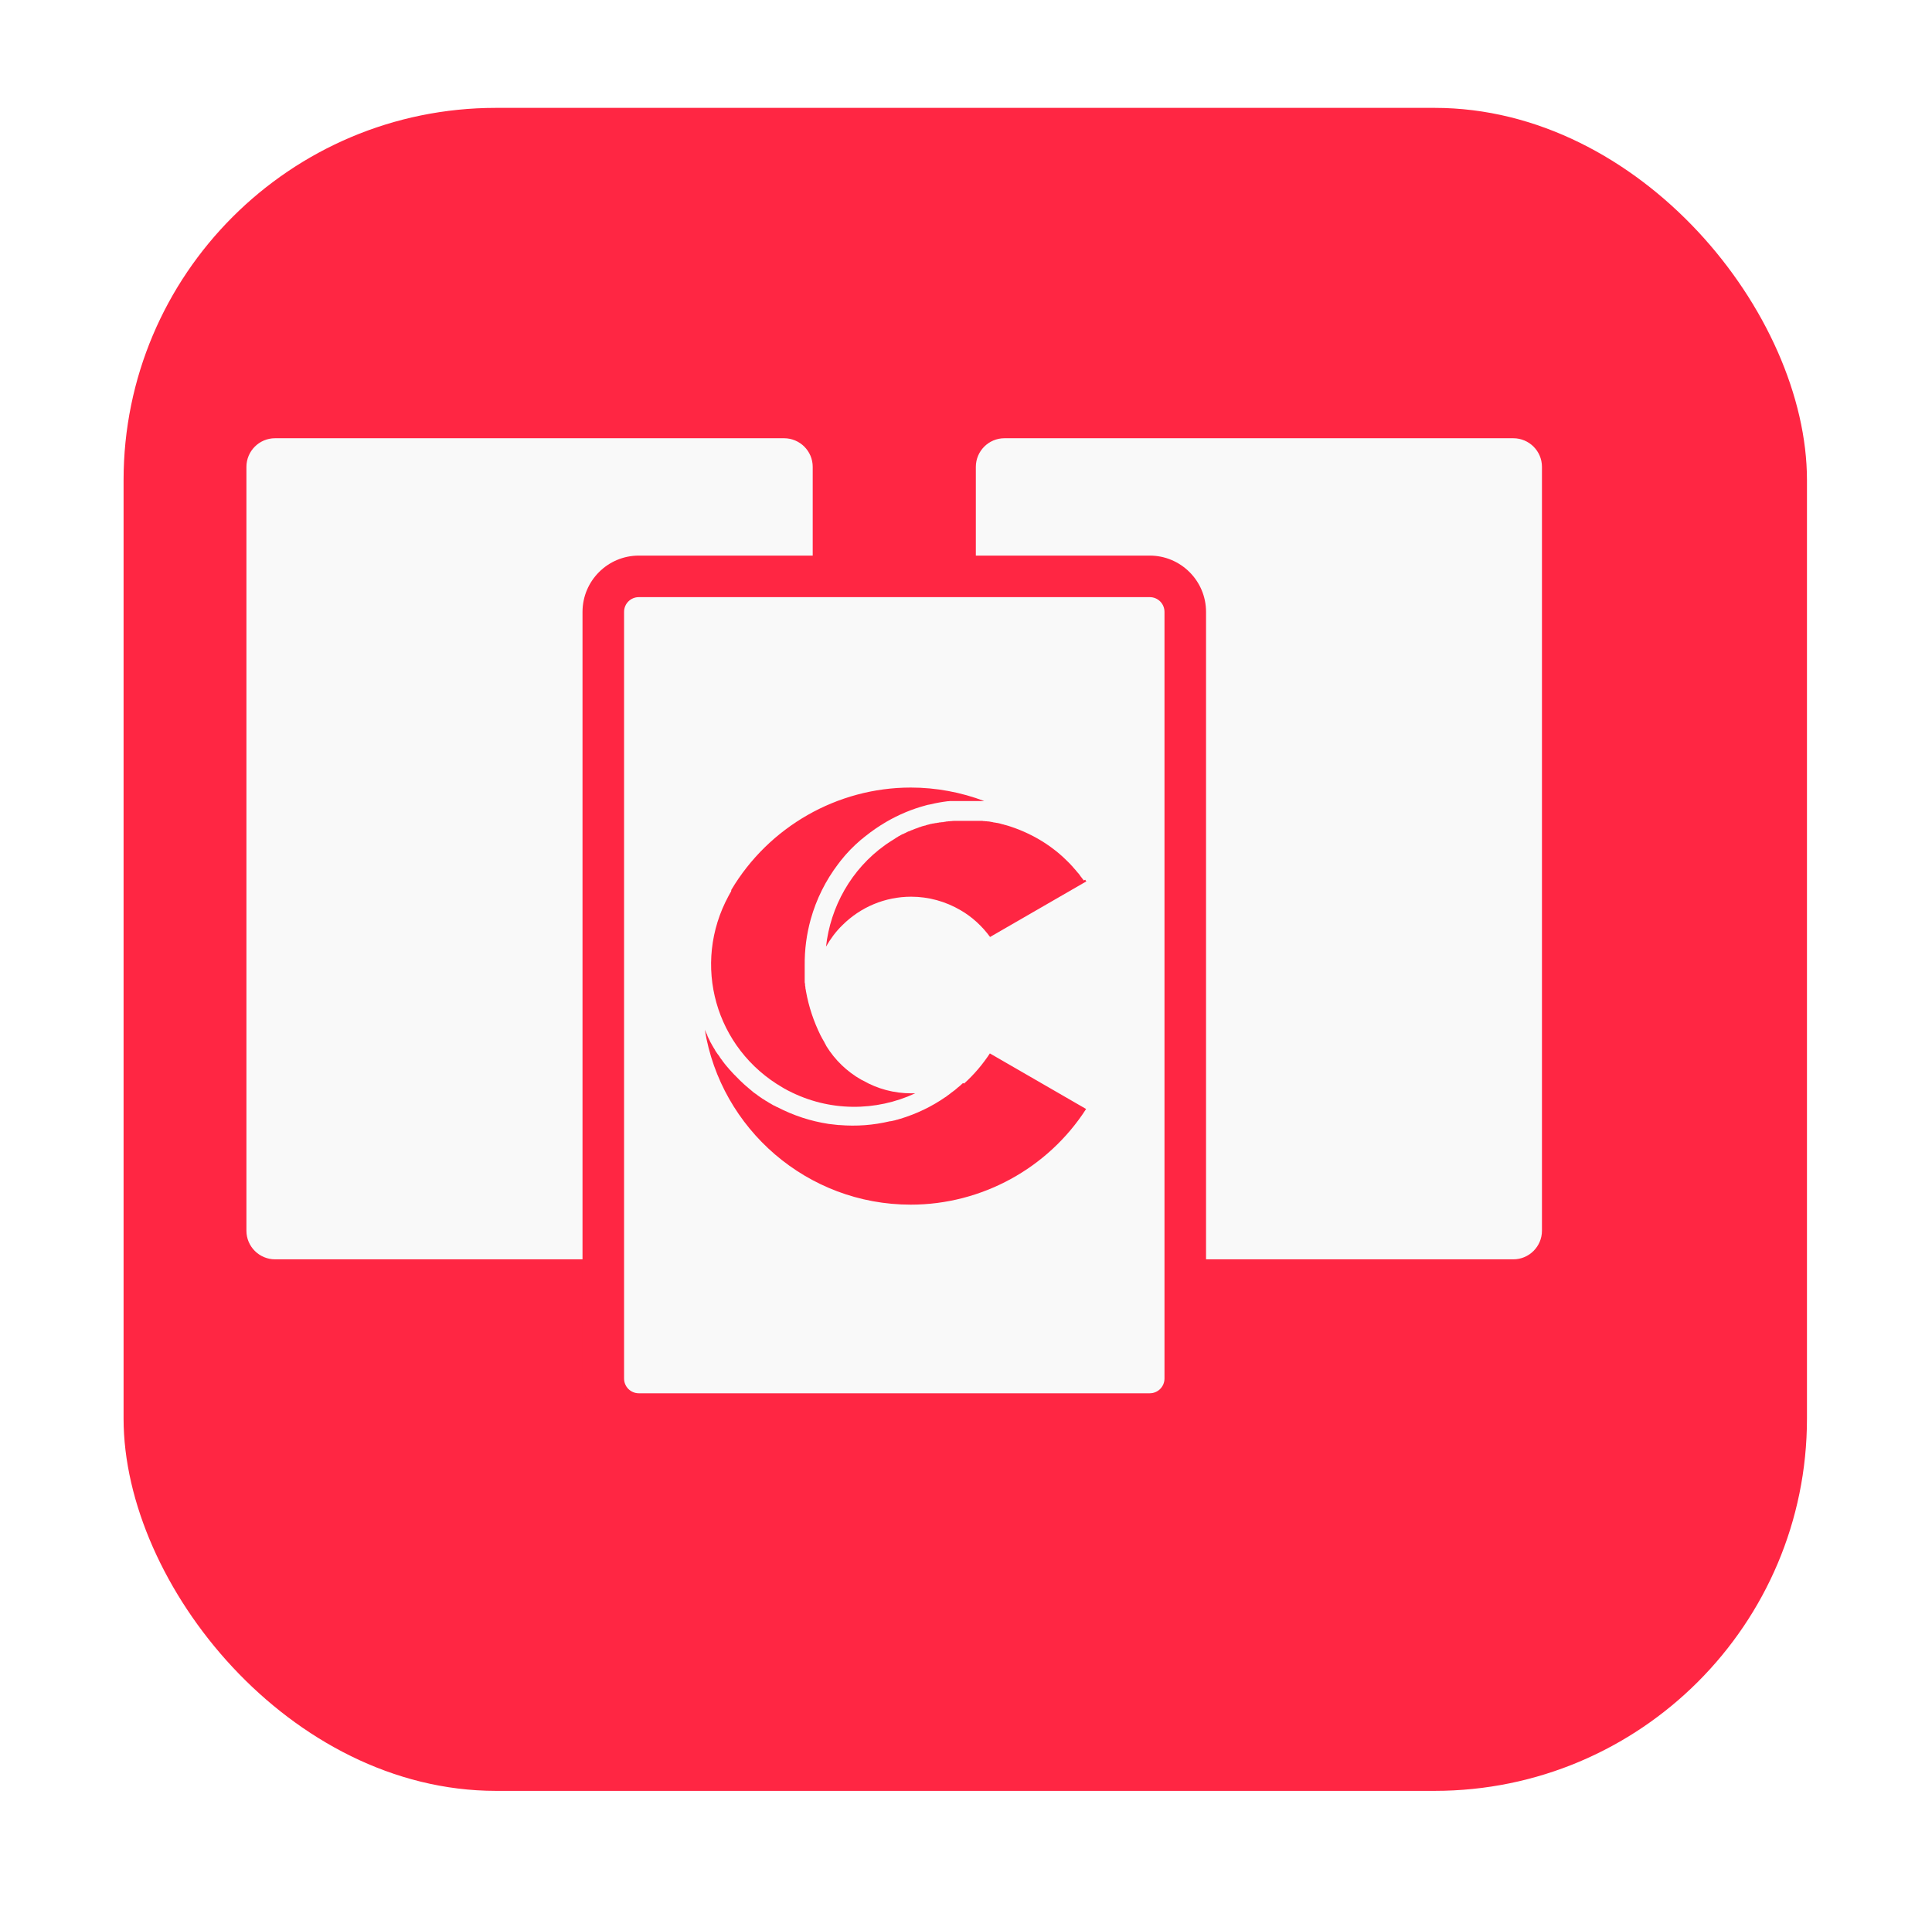
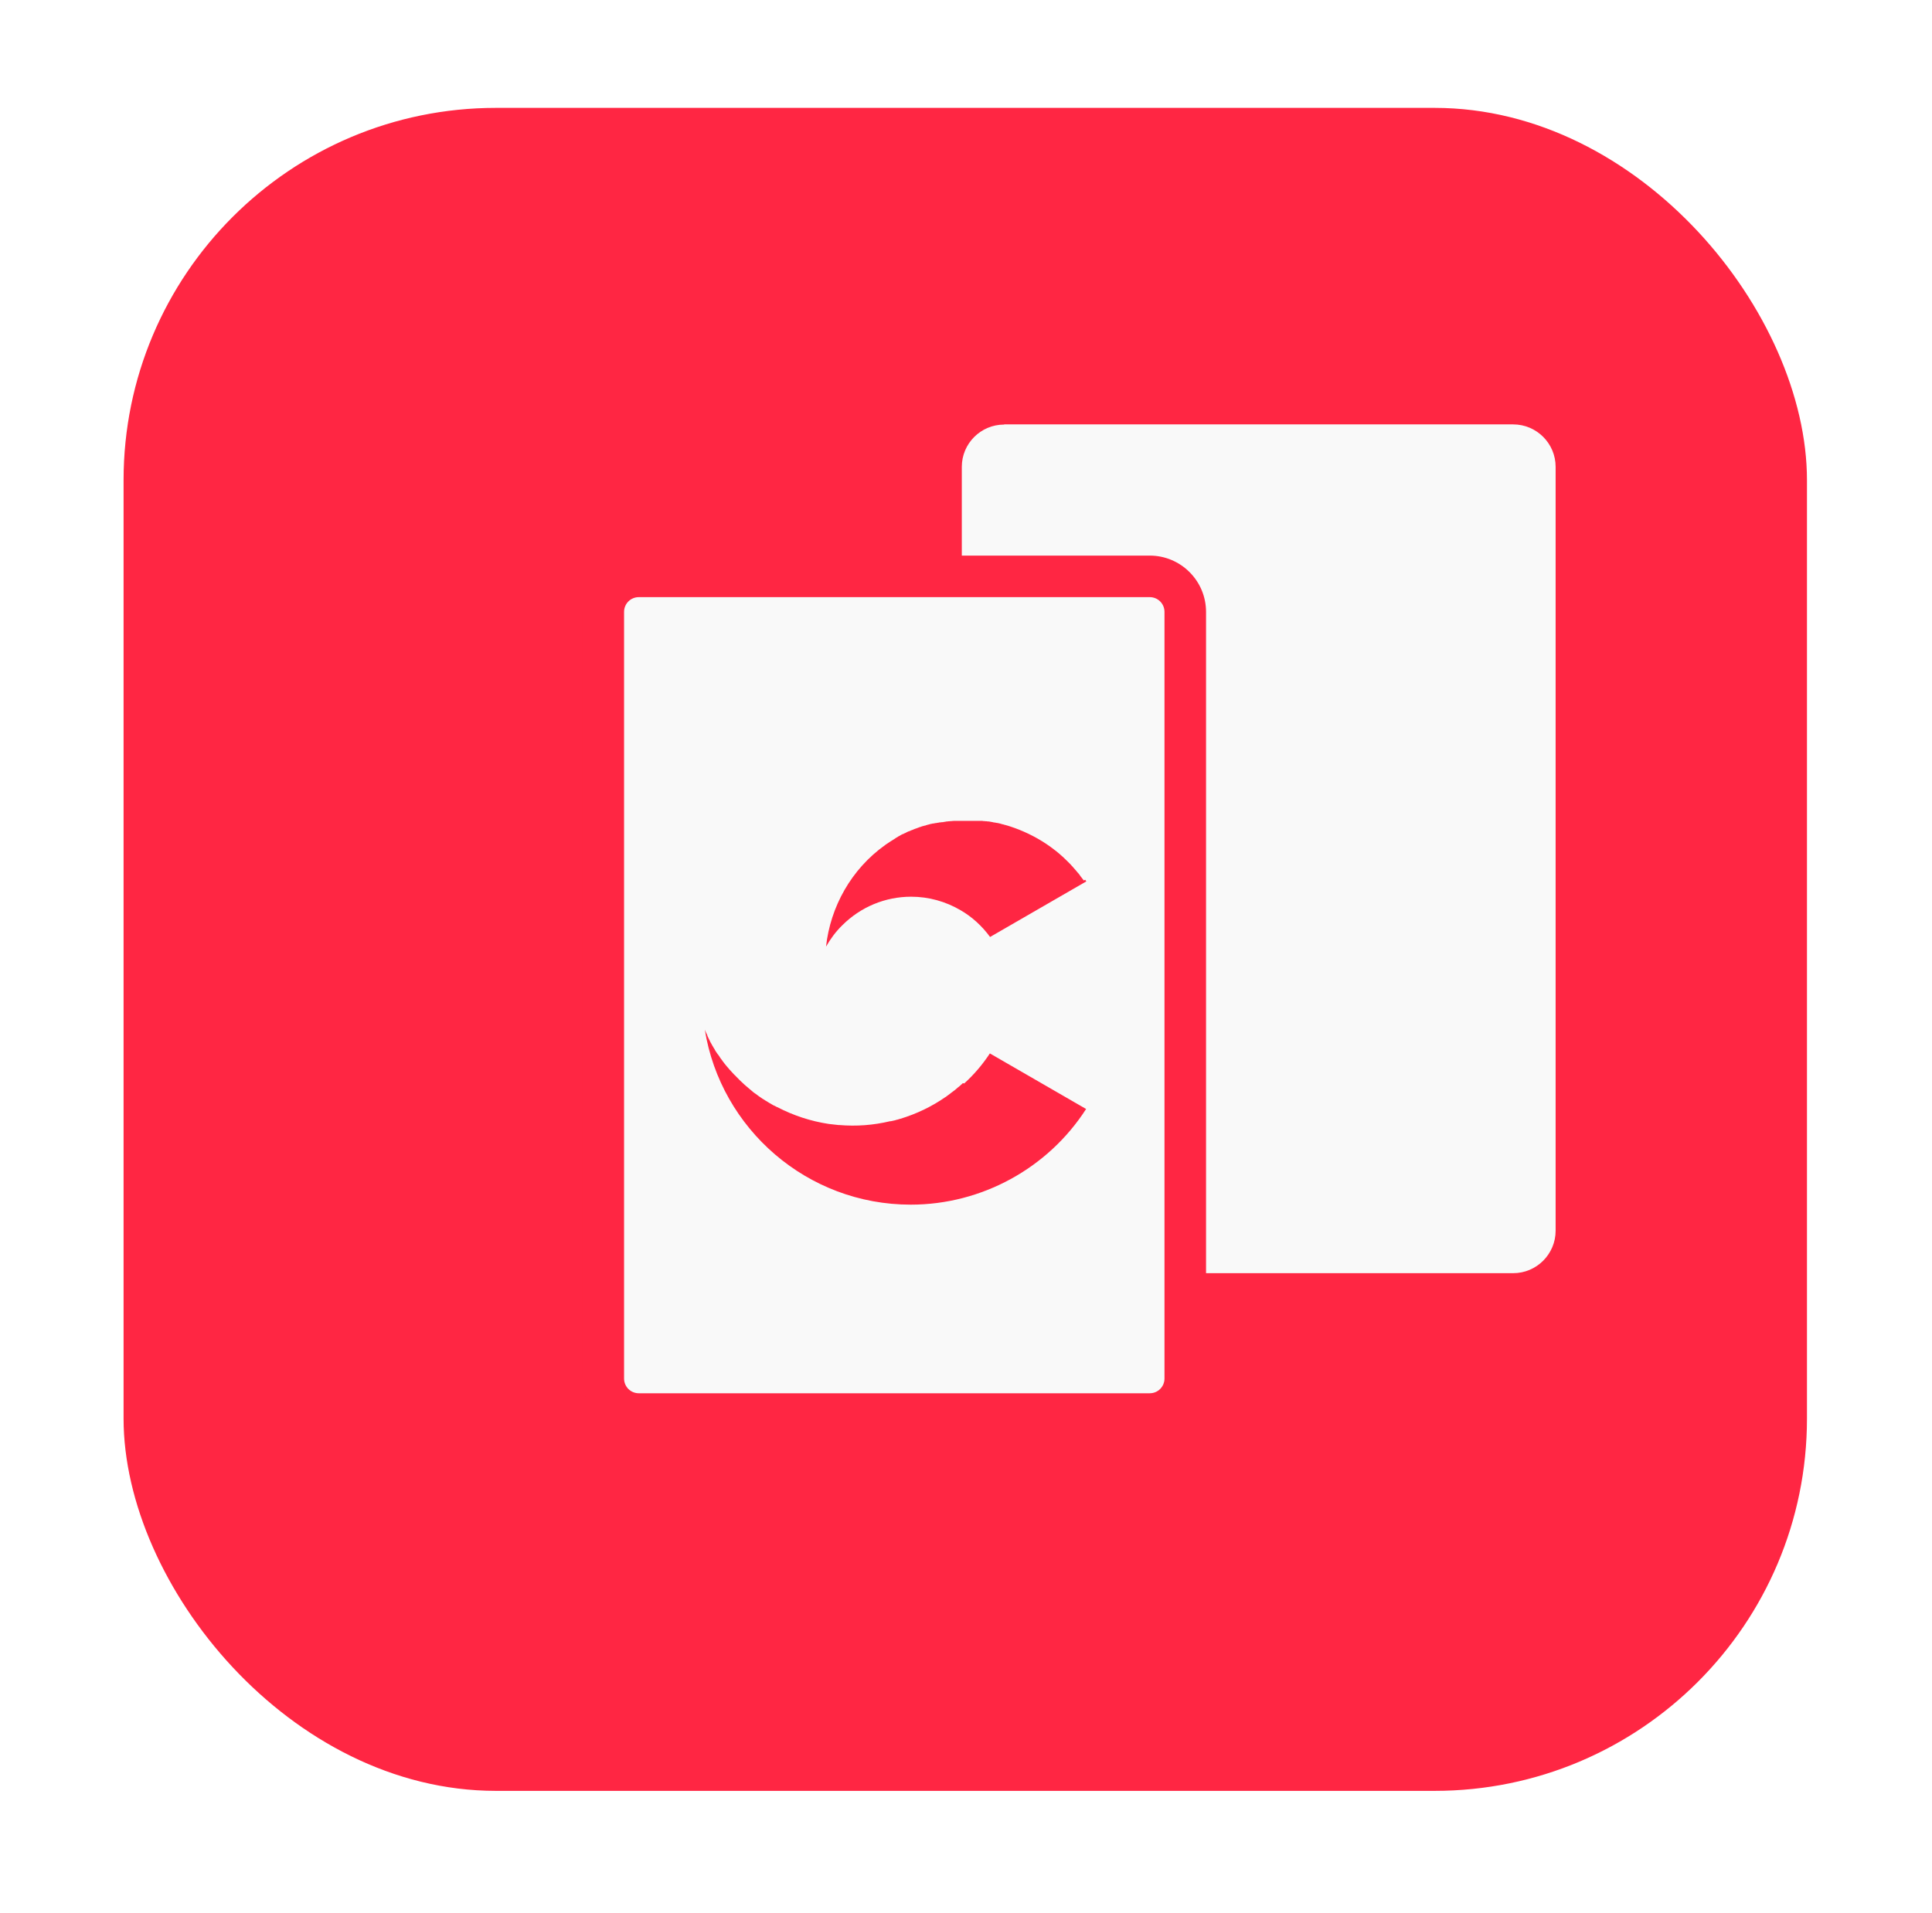
<svg xmlns="http://www.w3.org/2000/svg" id="Layer_2" data-name="Layer 2" viewBox="0 0 106 105">
  <defs>
    <style>
      .cls-1, .cls-2, .cls-3, .cls-4 {
        stroke-width: 0px;
      }

      .cls-1, .cls-3 {
        fill: #ff2643;
      }

      .cls-2 {
        fill: #f5a471;
      }

      .cls-3 {
        filter: url(#drop-shadow-1);
      }

      .cls-4 {
        fill: #f9f9f9;
      }
    </style>
    <filter id="drop-shadow-1" filterUnits="userSpaceOnUse">
      <feOffset dx="3.9" dy="3.9" />
      <feGaussianBlur result="blur" stdDeviation="1.95" />
      <feFlood flood-color="#000" flood-opacity=".15" />
      <feComposite in2="blur" operator="in" />
      <feComposite in="SourceGraphic" />
    </filter>
  </defs>
  <g id="_图层_1" data-name="图层 1">
    <rect class="cls-3" x="2.88" y="2.02" width="92.36" height="92.36" rx="20.43" ry="20.43" />
    <path class="cls-2" d="M49.08,78.19h-.04s.02,0,.04,0Z" />
    <g>
      <g>
        <path class="cls-4" d="M55.1,23.29h27.92c1.28,0,2.33,1.04,2.33,2.33v41.92c0,1.28-1.04,2.33-2.33,2.33h-27.92c-1.28,0-2.33-1.04-2.33-2.33V25.62c0-1.28,1.04-2.32,2.32-2.32Z" />
-         <path class="cls-1" d="M83.03,24.05c.86,0,1.57.7,1.57,1.57v41.92c0,.86-.7,1.57-1.57,1.57h-27.92c-.86,0-1.57-.7-1.57-1.57V25.62c0-.86.7-1.57,1.57-1.57h27.92M83.03,22.53h-27.92c-1.7,0-3.08,1.38-3.08,3.08v41.92c0,1.7,1.38,3.08,3.08,3.08h27.92c1.7,0,3.08-1.38,3.08-3.08V25.62c0-1.7-1.38-3.08-3.08-3.08h0Z" />
      </g>
      <g>
-         <path class="cls-4" d="M15.09,23.29h27.92c1.28,0,2.33,1.04,2.33,2.33v41.92c0,1.28-1.04,2.32-2.32,2.32H15.09c-1.28,0-2.33-1.04-2.33-2.33V25.62c0-1.28,1.04-2.33,2.33-2.33Z" />
        <path class="cls-1" d="M43.02,24.05c.86,0,1.57.7,1.57,1.57v41.92c0,.86-.7,1.57-1.57,1.57H15.09c-.86,0-1.57-.7-1.57-1.57V25.62c0-.86.7-1.57,1.57-1.57h27.92M43.02,22.53H15.09c-1.7,0-3.08,1.38-3.08,3.08v41.92c0,1.7,1.38,3.08,3.08,3.08h27.92c1.7,0,3.08-1.38,3.08-3.08V25.62c0-1.7-1.38-3.08-3.08-3.08h0Z" />
      </g>
      <g>
        <rect class="cls-4" x="33.1" y="31.63" width="31.93" height="45.97" rx="1.95" ry="1.95" />
        <path class="cls-1" d="M63.08,32.77c.45,0,.81.36.81.81v42.07c0,.45-.36.81-.81.81h-28.03c-.45,0-.81-.36-.81-.81v-42.07c0-.45.36-.81.81-.81h28.03M63.08,30.49h-28.03c-1.71,0-3.09,1.39-3.09,3.09v42.07c0,1.71,1.39,3.09,3.09,3.09h28.03c1.71,0,3.09-1.39,3.09-3.09v-42.07c0-1.71-1.39-3.09-3.09-3.09h0Z" />
      </g>
      <g>
-         <path class="cls-1" d="M47.25,59.25c-.78-.44-1.44-1.08-1.91-1.84,0,0,0,0,0,0,0,0,0,0,0,0,0,0,0,0,0,0,0,0,0,0,0,0,0,0,0-.01-.01-.02,0-.01-.02-.03-.02-.04,0,0,0-.02-.01-.02-.01-.02-.02-.03-.03-.05,0,0,0-.01-.01-.02-.01-.02-.02-.04-.03-.06,0,0,0-.01-.01-.02,0-.02-.02-.03-.03-.05h0s0,0,0,0c0,0,0,0,0,0,0,0,0,0,0,0-.03-.05-.05-.1-.08-.14,0,0,0-.01-.01-.02-.03-.05-.05-.1-.08-.15,0,0,0,0,0,0-.38-.77-.65-1.58-.8-2.42,0,0,0,0,0,0,0,0,0,0,0,0,0-.05-.02-.11-.03-.16,0-.01,0-.02,0-.03,0-.04-.01-.08-.02-.13,0-.02,0-.03,0-.05,0-.04-.01-.08-.02-.12,0-.02,0-.05,0-.07,0,0,0-.01,0-.02,0-.03,0-.05,0-.08,0-.03,0-.06,0-.09,0-.03,0-.05,0-.08,0-.03,0-.05,0-.08,0-.04,0-.08,0-.11,0-.02,0-.04,0-.06,0-.05,0-.09,0-.14,0,0,0-.02,0-.03,0-.05,0-.11,0-.16,0,0,0,0,0,0-.01-.86.1-1.71.33-2.54.31-1.11.82-2.13,1.51-3.04.02-.03.05-.06.07-.09.02-.03.04-.05.06-.08,0,0,0,0,0,0,.33-.42.7-.8,1.11-1.15.02-.01.03-.03.05-.04,0,0,.02-.01.03-.02.02-.02.05-.04.07-.06,0,0,0,0,.01-.01.03-.02.06-.05.09-.07,0,0,0,0,0,0,.36-.29.74-.55,1.15-.79,0,0,0,0,0,0,.69-.4,1.41-.7,2.16-.9.07-.02.14-.04.22-.05.33-.08.66-.14.99-.18.04,0,.08,0,.12-.01.01,0,.03,0,.04,0,.03,0,.05,0,.08,0,.02,0,.03,0,.05,0,.02,0,.05,0,.07,0,.02,0,.03,0,.05,0,.02,0,.05,0,.07,0,.01,0,.03,0,.04,0,.03,0,.06,0,.08,0,.01,0,.02,0,.03,0,.04,0,.08,0,.12,0,0,0,.01,0,.02,0,.03,0,.07,0,.1,0,.01,0,.03,0,.04,0,.03,0,.05,0,.08,0,.01,0,.03,0,.04,0,.03,0,.05,0,.08,0,.01,0,.03,0,.04,0,.03,0,.05,0,.08,0,.01,0,.03,0,.04,0,.03,0,.06,0,.09,0,0,0,.02,0,.02,0,.04,0,.08,0,.12,0,0,0,.02,0,.03,0,.03,0,.06,0,.09,0,.01,0,.03,0,.04,0,.03,0,.05,0,.08,0,.01,0,.03,0,.04,0,.02,0,.05,0,.07,0,.01,0,.03,0,.04,0,.03,0,.05,0,.08,0,.01,0,.02,0,.03,0-1.27-.48-2.64-.74-4.03-.74-4.03,0-7.79,2.15-9.85,5.62,0,0,0,0,0,0,0,.01,0,.02,0,.04,0,0,0,0,0,0,0,.01,0,.02-.01.03,0,0,0,0,0,0,0,.01,0,.02-.01.03,0,0,0,0,0,0,0,.01-.01.02-.02.03-.03.06-.07.12-.1.18-2.05,3.77-.74,8.4,2.97,10.54.03.02.07.04.1.06.01,0,.02.01.04.02.02.01.05.02.07.04.01,0,.03.02.04.02.02.01.04.02.06.03,2.24,1.16,4.8,1.14,6.95.14-.07,0-.14,0-.22,0-.93,0-1.84-.24-2.64-.7Z" />
        <path class="cls-1" d="M59.46,48.32s-.01-.02-.02-.03c-.02-.03-.04-.06-.07-.09,0,0,0,0,0,0-.02-.03-.04-.06-.07-.09,0,0-.01-.02-.02-.03-.02-.02-.03-.05-.05-.07,0,0-.01-.02-.02-.03-.02-.02-.04-.05-.06-.07,0,0-.01-.01-.02-.02-.05-.06-.1-.12-.15-.18,0,0-.01-.01-.02-.02-.02-.02-.04-.05-.06-.07,0,0-.01-.01-.02-.02-.02-.03-.04-.05-.07-.08,0,0,0,0,0,0-.05-.06-.11-.12-.16-.17,0,0,0,0-.01-.01-.02-.02-.05-.05-.07-.07,0,0,0,0-.01-.01-.08-.08-.17-.16-.25-.24,0,0,0,0,0,0-.03-.02-.05-.05-.08-.07,0,0,0,0,0,0-.09-.08-.18-.16-.27-.23,0,0,0,0,0,0-.03-.02-.06-.05-.09-.07,0,0,0,0,0,0-.6-.47-1.26-.84-1.96-1.12,0,0,0,0,0,0-.15-.06-.29-.11-.44-.16,0,0,0,0,0,0-.11-.04-.22-.07-.33-.1,0,0,0,0,0,0-.03,0-.07-.02-.1-.03,0,0,0,0-.01,0-.04,0-.07-.02-.11-.03,0,0,0,0,0,0-.07-.02-.15-.04-.22-.05,0,0,0,0-.01,0-.03,0-.06-.01-.1-.02,0,0-.01,0-.02,0-.03,0-.07-.01-.1-.02,0,0,0,0,0,0-.07-.01-.15-.03-.22-.04,0,0-.02,0-.02,0-.03,0-.06,0-.09-.01,0,0-.02,0-.03,0-.03,0-.06,0-.09-.01,0,0,0,0-.01,0-.04,0-.08,0-.11-.01,0,0,0,0-.01,0-.03,0-.07,0-.1,0,0,0-.02,0-.03,0-.03,0-.05,0-.08,0-.01,0-.02,0-.03,0-.03,0-.06,0-.09,0,0,0-.01,0-.02,0-.04,0-.07,0-.11,0,0,0-.01,0-.02,0-.03,0-.06,0-.09,0-.01,0-.02,0-.03,0-.03,0-.05,0-.08,0-.01,0-.02,0-.03,0-.03,0-.06,0-.09,0,0,0-.01,0-.02,0-.04,0-.08,0-.11,0,0,0-.02,0-.03,0-.03,0-.06,0-.09,0-.01,0-.02,0-.03,0-.03,0-.06,0-.09,0,0,0-.02,0-.02,0-.04,0-.08,0-.11,0,0,0-.02,0-.02,0-.03,0-.06,0-.09,0-.01,0-.02,0-.03,0-.03,0-.06,0-.09,0,0,0-.02,0-.03,0-.04,0-.07,0-.11.01,0,0-.01,0-.02,0-.03,0-.06,0-.09.01-.01,0-.02,0-.04,0-.03,0-.05,0-.08.01-.01,0-.02,0-.03,0-.04,0-.07.01-.11.02,0,0-.01,0-.02,0-.03,0-.06.01-.09.02-.01,0-.03,0-.04,0-.03,0-.05,0-.08.01-.01,0-.03,0-.04,0-.03,0-.07.01-.1.02,0,0-.01,0-.02,0-.03,0-.07.01-.1.02-.01,0-.03,0-.04,0-.03,0-.05.01-.07.02-.01,0-.03,0-.04,0-.03,0-.06.01-.09.02,0,0-.02,0-.02,0-.04,0-.07.02-.11.03-.01,0-.02,0-.04.01-.03,0-.05.01-.07.02-.01,0-.03,0-.04.01-.03,0-.06.02-.08.03,0,0-.02,0-.03,0-.04.01-.07.02-.11.03-.01,0-.02,0-.03.01-.03,0-.05.02-.08.03-.01,0-.03,0-.04.01-.03,0-.05.02-.08.03-.01,0-.02,0-.03.01-.04.01-.07.03-.11.04,0,0-.02,0-.03.01-.03.01-.05.02-.08.03-.01,0-.02.01-.04.02-.03.01-.05.02-.08.03-.01,0-.02,0-.03.01-.04.02-.07.03-.11.05,0,0-.01,0-.02,0-.03.01-.06.03-.09.04-.01,0-.02.01-.03.02-.03.01-.05.02-.08.04-.01,0-.02,0-.03.01-.04.02-.07.04-.11.05,0,0,0,0-.01,0-.03.02-.06.03-.09.05-.01,0-.02.01-.03.02-.03.01-.05.03-.08.04-.01,0-.02.01-.03.02-.03.02-.07.04-.1.06-.02.01-.04.02-.06.04l-.03.02c-.15.09-.3.19-.45.29-.01,0-.03.02-.04.03-.01,0-.02.02-.03.02-1.87,1.33-3.01,3.4-3.25,5.58.24-.42.53-.82.89-1.17,1.01-1.01,2.36-1.57,3.78-1.57.96,0,1.89.26,2.71.74.64.37,1.19.88,1.62,1.47l5.28-3.05s0-.01-.01-.02c-.02-.02-.03-.04-.05-.07Z" />
        <path class="cls-1" d="M52.83,59.44s-.08.07-.12.11c0,0-.02.01-.02.02-.04.03-.07.06-.11.09-.01.01-.03.02-.04.03-.03.03-.06.05-.09.08-.02.02-.04.03-.06.05-.03.02-.05.04-.08.06-.03.02-.05.04-.08.06-.02.01-.04.03-.05.04,0,0-.01,0-.02.01,0,0-.01.01-.02.02-.04.03-.08.06-.12.09,0,0,0,0,0,0-.04.03-.09.06-.13.1,0,0,0,0-.01,0-.76.53-1.6.93-2.49,1.2-.01,0-.03,0-.04.01-.04.01-.09.03-.13.04-.02,0-.03,0-.05.01-.02,0-.04.01-.05.02-.02,0-.03,0-.05.01-.02,0-.03,0-.05.01-.05.01-.09.02-.14.03-.01,0-.02,0-.04,0-.92.22-1.85.29-2.79.21-.01,0-.03,0-.04,0,0,0,0,0-.01,0-.18-.02-.36-.04-.53-.06-.99-.15-1.93-.46-2.82-.92,0,0,0,0-.01,0-.05-.03-.1-.05-.15-.08,0,0-.02,0-.03-.01-.05-.03-.1-.05-.14-.08-.05-.03-.09-.05-.14-.08,0,0-.02-.01-.03-.02-.04-.03-.09-.05-.13-.08,0,0-.02,0-.02-.01-.04-.03-.08-.05-.12-.08,0,0,0,0-.01,0-.04-.03-.09-.06-.13-.09,0,0-.02-.01-.03-.02-.04-.03-.09-.06-.13-.09,0,0,0,0-.01-.01-.04-.03-.08-.06-.12-.09,0,0-.01,0-.02-.01-.04-.03-.08-.06-.12-.09,0,0-.02-.01-.02-.02-.04-.03-.08-.07-.12-.1,0,0,0,0,0,0-.04-.03-.08-.07-.12-.1,0,0-.01-.01-.02-.02-.04-.03-.08-.07-.12-.1,0,0-.01-.01-.02-.02-.04-.03-.08-.07-.11-.1,0,0,0,0,0,0-.04-.04-.08-.07-.12-.11,0,0-.01-.01-.02-.02-.04-.04-.08-.07-.11-.11,0,0,0,0-.01-.01-.04-.04-.07-.07-.11-.11,0,0,0,0-.01-.01-.04-.04-.07-.08-.11-.11,0,0-.01-.01-.02-.02-.04-.04-.07-.08-.11-.12,0,0,0,0,0,0-.04-.04-.07-.08-.11-.12,0,0-.01-.01-.02-.02-.03-.04-.07-.08-.1-.12,0,0-.01-.01-.02-.02-.03-.04-.07-.08-.1-.12,0,0,0,0,0,0-.03-.04-.07-.08-.1-.13,0,0-.01-.01-.02-.02-.03-.04-.06-.08-.09-.13,0,0,0,0-.01-.01-.03-.04-.06-.08-.09-.12,0,0,0,0,0-.01-.03-.04-.06-.09-.09-.13,0,0-.01-.02-.02-.02-.03-.04-.06-.09-.09-.13,0,0,0,0,0,0-.03-.04-.06-.09-.08-.13,0,0,0-.01-.01-.02-.03-.04-.05-.09-.08-.13,0,0,0-.02-.01-.02-.03-.04-.05-.09-.08-.14,0,0,0,0,0,0-.03-.05-.05-.09-.08-.14,0,0,0-.02-.01-.03-.02-.05-.05-.09-.07-.14,0,0,0-.01-.01-.02-.02-.04-.04-.09-.06-.13,0,0,0-.01,0-.02-.02-.05-.04-.09-.07-.14,0-.01,0-.02-.01-.03-.02-.05-.04-.09-.06-.14,0,0,0,0,0,0,.88,5.44,5.61,9.6,11.3,9.6,3.89,0,7.53-2,9.62-5.25l-5.28-3.05c-.4.61-.87,1.16-1.41,1.65,0,0,0,0,0,0,0,0,0,0,0,0Z" />
      </g>
    </g>
  </g>
</svg>